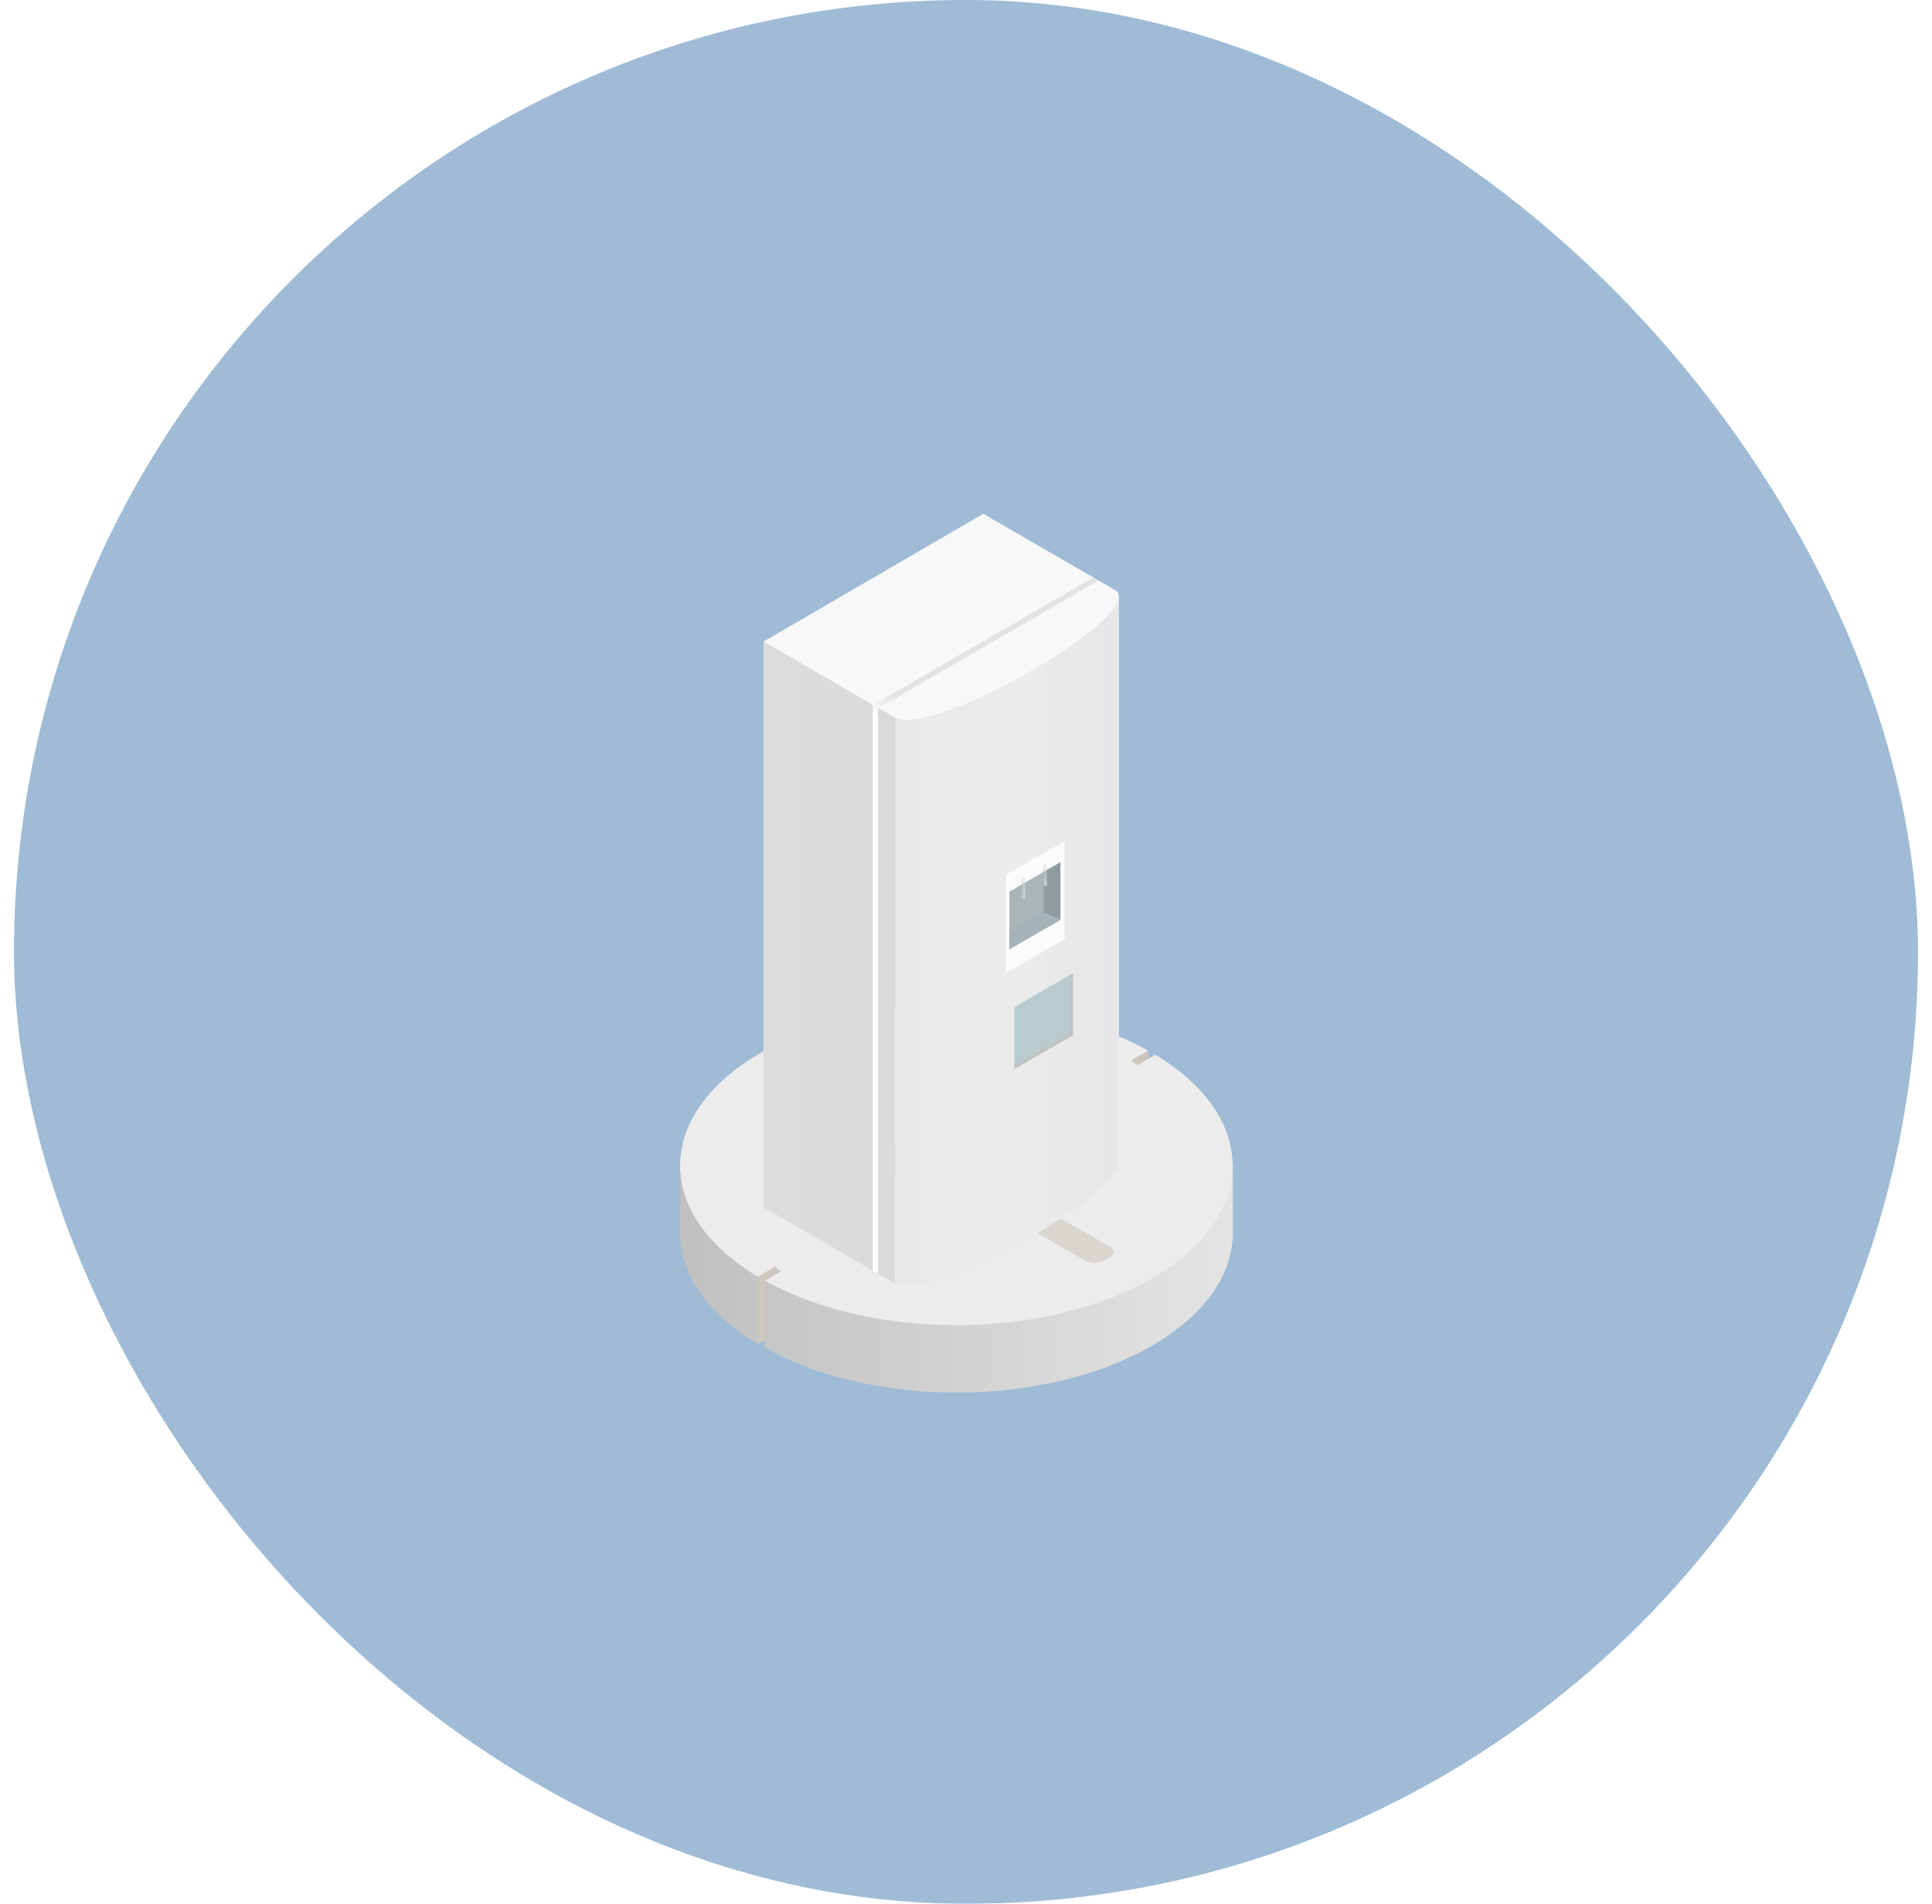
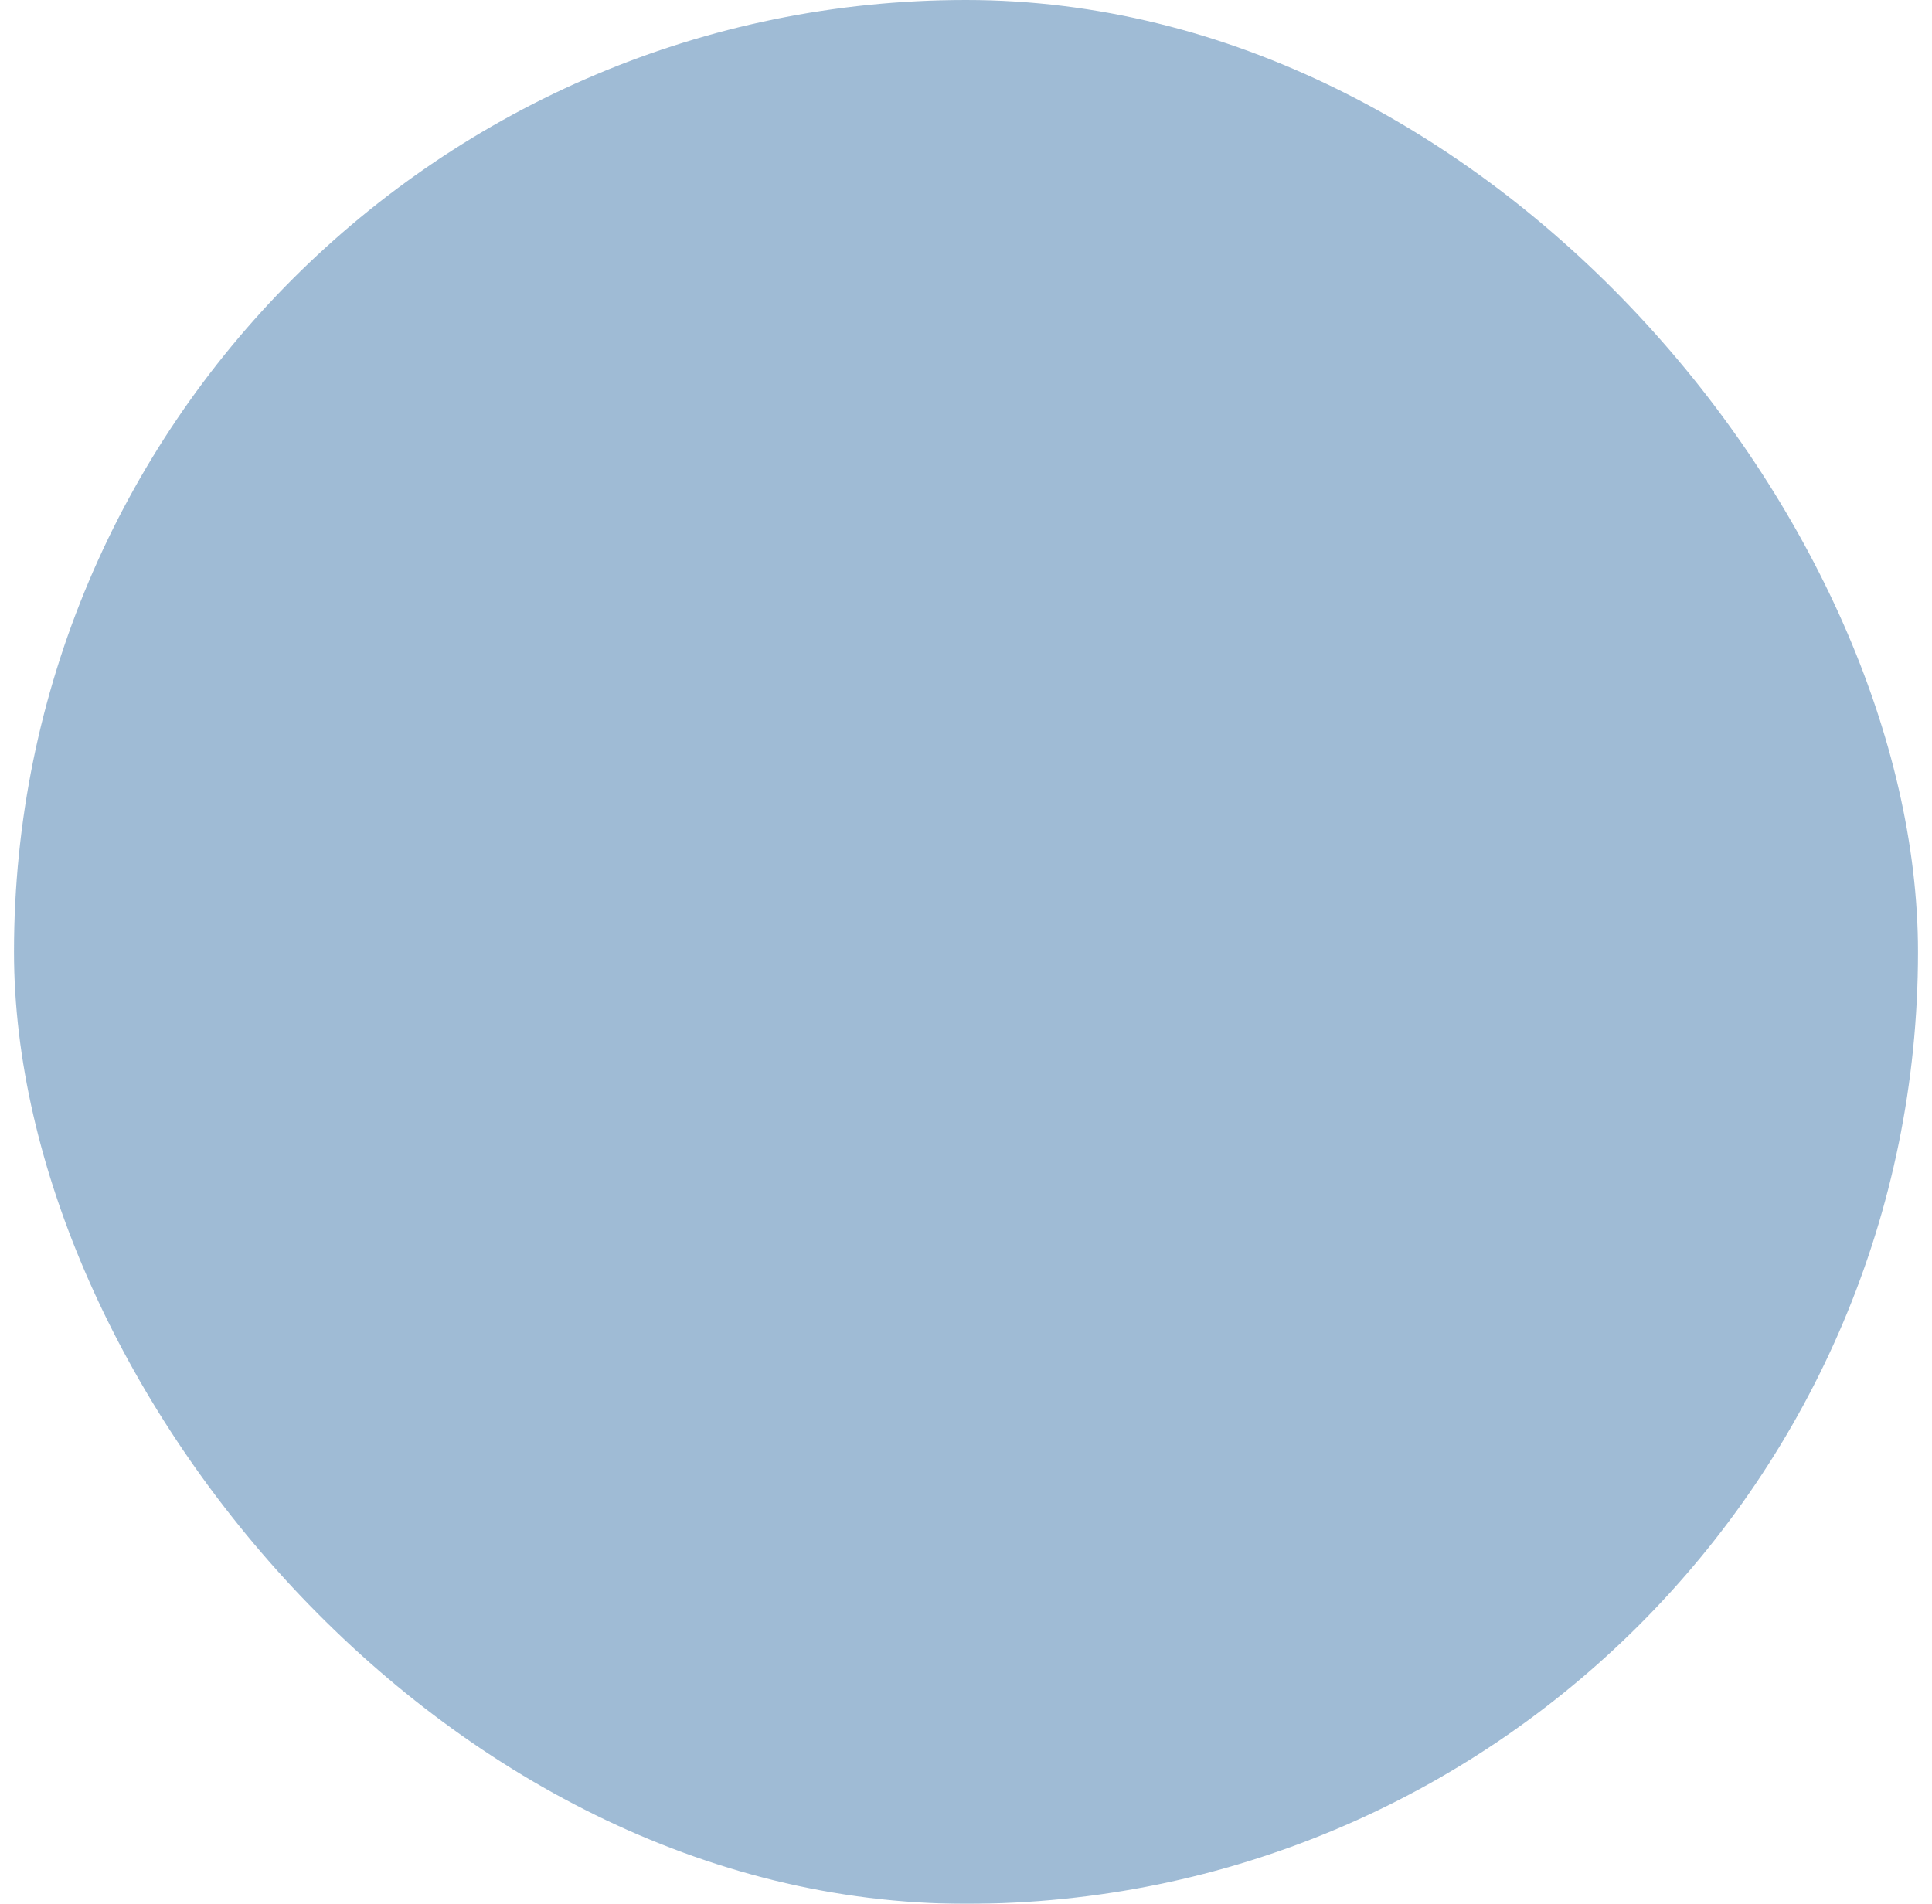
<svg xmlns="http://www.w3.org/2000/svg" width="69" height="68" viewBox="0 0 69 68" fill="none">
  <g filter="url(#filter0_b_433_2220)">
    <rect x="0.5" width="68" height="68" rx="34" fill="#779FC3" fill-opacity="0.7" />
    <g clip-path="url(#clip0_433_2220)">
      <path d="M24.291 41.687V44.096C24.313 45.506 25.234 46.916 27.067 48.006L27.314 47.862V48.14C31.175 50.295 37.33 50.273 41.141 48.068C43.085 46.938 44.053 45.456 44.031 43.979V41.581L24.291 41.687Z" fill="url(#paint0_linear_433_2220)" />
      <path d="M41.261 37.673L41.003 37.821V37.523C37.141 35.37 30.989 35.395 27.18 37.598C23.327 39.823 23.327 43.439 27.18 45.664C31.034 47.889 37.283 47.889 41.136 45.664C44.945 43.467 44.983 39.907 41.261 37.673Z" fill="#ECECEC" />
      <g style="mix-blend-mode:multiply" opacity="0.7">
        <path d="M35.536 40.191C34.981 39.898 34.355 39.765 33.729 39.807C33.104 39.766 32.48 39.899 31.925 40.191C31.017 40.716 31.017 41.581 31.925 42.093C32.48 42.384 33.104 42.517 33.729 42.477C34.354 42.517 34.977 42.385 35.531 42.093C36.444 41.567 36.444 40.716 35.536 40.191Z" fill="#D9D6D0" />
      </g>
      <path d="M31.972 40.708V41.222C31.994 41.414 32.065 41.597 32.178 41.753C32.291 41.909 32.443 42.033 32.619 42.112C33.103 42.358 33.638 42.486 34.181 42.486C34.723 42.486 35.258 42.358 35.742 42.112C36.178 41.859 36.395 41.528 36.389 41.197V40.685L31.972 40.708Z" fill="#CCC7BF" />
      <path d="M31.855 40.432V40.972C31.855 41.311 32.086 41.651 32.536 41.909C33.045 42.169 33.609 42.304 34.18 42.304C34.752 42.304 35.316 42.169 35.825 41.909C36.283 41.631 36.511 41.295 36.505 40.947V40.407L31.855 40.432Z" fill="url(#paint1_linear_433_2220)" />
      <path d="M35.825 41.373C35.315 41.631 34.752 41.765 34.18 41.765C33.609 41.765 33.046 41.631 32.536 41.373C31.628 40.847 31.628 39.982 32.536 39.47C33.045 39.211 33.609 39.076 34.18 39.076C34.752 39.076 35.316 39.211 35.825 39.47C36.733 39.993 36.733 40.847 35.825 41.373Z" fill="#F8F5F2" />
      <g style="mix-blend-mode:screen">
-         <path d="M35.537 39.634C35.116 39.422 34.651 39.311 34.181 39.311C33.709 39.311 33.245 39.422 32.824 39.634C32.075 40.068 32.075 40.772 32.824 41.206C33.245 41.418 33.709 41.529 34.181 41.529C34.651 41.529 35.116 41.418 35.537 41.206C36.286 40.772 36.286 40.068 35.537 39.634ZM35.395 41.125C35.018 41.317 34.601 41.417 34.178 41.417C33.755 41.417 33.338 41.317 32.96 41.125C32.289 40.736 32.289 40.104 32.96 39.715C33.338 39.524 33.755 39.425 34.178 39.425C34.6 39.425 35.017 39.524 35.395 39.715C36.07 40.104 36.07 40.736 35.395 41.125Z" fill="#8FF2FF" />
-       </g>
+         </g>
      <path d="M27.899 45.403C27.812 45.37 27.738 45.31 27.686 45.233L27.067 45.609V48.015L27.319 47.867V45.753L27.899 45.403Z" fill="#CCC7BF" />
-       <path d="M40.389 37.88L40.625 38.044L41.003 37.824V37.523L40.389 37.88Z" fill="#CCC7BF" />
      <path d="M39.632 44.911L39.432 45.028C39.327 45.08 39.212 45.107 39.096 45.107C38.979 45.107 38.864 45.08 38.76 45.028L36.816 43.915C36.776 43.901 36.741 43.875 36.716 43.84C36.691 43.805 36.678 43.763 36.678 43.72C36.678 43.677 36.691 43.636 36.716 43.601C36.741 43.566 36.776 43.539 36.816 43.526L37.016 43.409C37.121 43.357 37.236 43.33 37.352 43.33C37.469 43.33 37.584 43.357 37.688 43.409L39.632 44.521C39.672 44.535 39.707 44.562 39.732 44.596C39.757 44.631 39.77 44.673 39.77 44.716C39.77 44.759 39.757 44.801 39.732 44.836C39.707 44.871 39.672 44.897 39.632 44.911Z" fill="#D9D6D0" />
      <path d="M31.531 43.419L29.996 44.307L29.513 44.029L31.048 43.141L31.531 43.419ZM38.81 38.655L37.275 39.542L37.758 39.82L39.282 38.933L38.81 38.655Z" fill="#6195E8" />
      <path d="M31.966 25.638L31.964 45.839L27.264 43.119L27.266 22.918L31.966 25.638Z" fill="url(#paint2_linear_433_2220)" />
      <path d="M36.663 24.069C34.756 25.148 32.61 26.016 31.966 25.638V45.839C33.202 46.554 39.962 42.73 39.964 41.52V21.318C39.964 21.897 38.412 23.079 36.663 24.069Z" fill="url(#paint3_linear_433_2220)" />
      <path style="mix-blend-mode:screen" opacity="0.3" d="M37.027 44.057C38.62 43.105 39.959 42.057 39.961 41.52V21.524L39.839 21.647C39.475 22.233 38.309 23.101 36.971 23.888L37.027 44.057Z" fill="url(#paint4_linear_433_2220)" />
      <path d="M39.812 21.068L35.117 18.351L27.266 22.918L31.966 25.638C33.307 26.417 41.152 21.844 39.812 21.068Z" fill="#F8F8F8" />
      <path d="M38.324 36.975L36.228 38.185V35.971L38.324 34.761V36.975Z" fill="#C2C2C2" />
      <g style="mix-blend-mode:screen" opacity="0.2">
        <path d="M36.228 38.068L38.254 36.897V34.761L36.228 35.932V38.068Z" fill="#98EFFF" />
      </g>
      <path d="M35.936 31.24V34.747L38.026 33.537V30.038L35.936 31.24Z" fill="#FBFBFB" />
      <path opacity="0.7" d="M37.871 32.853L36.972 33.373L36.05 33.907V31.849L37.871 30.795V32.853Z" fill="#88979C" />
      <g style="mix-blend-mode:multiply" opacity="0.4">
        <path d="M37.272 31.142V33.2L37.871 32.853V30.795L37.272 31.142Z" fill="#677175" />
      </g>
      <path d="M36.05 33.287V33.907L36.972 33.373L37.871 32.853L37.277 32.572L36.05 33.287Z" fill="#A4B3B9" />
      <mask id="mask0_433_2220" style="mask-type:luminance" maskUnits="userSpaceOnUse" x="36" y="30" width="2" height="4">
        <path d="M37.871 32.853L36.972 33.373L36.05 33.907V31.849L37.871 30.795V32.853Z" fill="white" />
      </mask>
      <g mask="url(#mask0_433_2220)">
        <path d="M36.488 32.069V31.374C36.491 31.358 36.5 31.345 36.511 31.335C36.523 31.326 36.538 31.32 36.553 31.32C36.569 31.32 36.584 31.326 36.596 31.335C36.608 31.345 36.616 31.358 36.619 31.374V32.069C36.619 32.105 36.488 32.105 36.488 32.069Z" fill="#CFD5D5" />
        <g style="mix-blend-mode:multiply" opacity="0.8">
          <path d="M36.505 31.326C36.498 31.332 36.493 31.339 36.489 31.347C36.485 31.355 36.483 31.364 36.483 31.373V32.069C36.483 32.069 36.483 32.085 36.505 32.088V31.326Z" fill="#A7ADAE" />
        </g>
        <g style="mix-blend-mode:screen" opacity="0.7">
          <path d="M36.591 31.321C36.579 31.318 36.567 31.318 36.555 31.321V32.105H36.597V31.323L36.591 31.321Z" fill="#E5ECEE" />
        </g>
        <path d="M37.26 31.618V30.925C37.26 30.909 37.267 30.892 37.279 30.88C37.291 30.868 37.307 30.861 37.324 30.861C37.341 30.861 37.357 30.868 37.369 30.88C37.381 30.892 37.388 30.909 37.388 30.925V31.618C37.388 31.654 37.26 31.654 37.26 31.618Z" fill="#CFD5D5" />
        <g style="mix-blend-mode:multiply" opacity="0.8">
          <path d="M37.28 30.867C37.273 30.873 37.268 30.881 37.265 30.889C37.261 30.897 37.26 30.906 37.26 30.915V31.618C37.26 31.618 37.26 31.635 37.28 31.64V30.867Z" fill="#A7ADAE" />
        </g>
        <g style="mix-blend-mode:screen" opacity="0.7">
-           <path d="M37.36 30.867C37.353 30.866 37.346 30.866 37.338 30.867V31.652C37.352 31.656 37.366 31.656 37.38 31.652V30.867H37.36Z" fill="#E5ECEE" />
-         </g>
+           </g>
      </g>
-       <path d="M39.234 20.735L31.356 25.304V45.486L31.17 45.381V25.185L39.046 20.626L39.234 20.735Z" fill="url(#paint5_linear_433_2220)" />
    </g>
  </g>
  <defs>
    <filter id="filter0_b_433_2220" x="-3.12" y="-3.62" width="75.24" height="75.24" filterUnits="userSpaceOnUse" color-interpolation-filters="sRGB">
      <feFlood flood-opacity="0" result="BackgroundImageFix" />
      <feGaussianBlur in="BackgroundImageFix" stdDeviation="1.81" />
      <feComposite in2="SourceAlpha" operator="in" result="effect1_backgroundBlur_433_2220" />
      <feBlend mode="normal" in="SourceGraphic" in2="effect1_backgroundBlur_433_2220" result="shape" />
    </filter>
    <linearGradient id="paint0_linear_433_2220" x1="24.291" y1="45.667" x2="44.026" y2="45.667" gradientUnits="userSpaceOnUse">
      <stop stop-color="#C0C0C0" />
      <stop offset="1" stop-color="#E4E4E4" />
    </linearGradient>
    <linearGradient id="paint1_linear_433_2220" x1="31.855" y1="41.356" x2="36.505" y2="41.356" gradientUnits="userSpaceOnUse">
      <stop stop-color="#D9D6D0" />
      <stop offset="1" stop-color="#EEEBE5" />
    </linearGradient>
    <linearGradient id="paint2_linear_433_2220" x1="27.264" y1="34.377" x2="31.966" y2="34.377" gradientUnits="userSpaceOnUse">
      <stop stop-color="#DCDCDC" />
      <stop offset="1" stop-color="#DADADA" />
    </linearGradient>
    <linearGradient id="paint3_linear_433_2220" x1="31.963" y1="33.623" x2="39.964" y2="33.623" gradientUnits="userSpaceOnUse">
      <stop stop-color="#E9E9E9" />
      <stop offset="1" stop-color="#EDEDED" />
    </linearGradient>
    <linearGradient id="paint4_linear_433_2220" x1="40.541" y1="32.792" x2="34.695" y2="32.792" gradientUnits="userSpaceOnUse">
      <stop stop-color="#DADADA" />
      <stop offset="1" stop-color="#EDEDED" />
    </linearGradient>
    <linearGradient id="paint5_linear_433_2220" x1="35.848" y1="30.742" x2="37.269" y2="29.323" gradientUnits="userSpaceOnUse">
      <stop offset="0.17" stop-color="white" />
      <stop offset="0.66" stop-color="#E3E3E3" />
    </linearGradient>
    <clipPath id="clip0_433_2220">
-       <rect width="19.735" height="31.92" fill="white" transform="translate(24.291 18.351)" />
-     </clipPath>
+       </clipPath>
  </defs>
</svg>